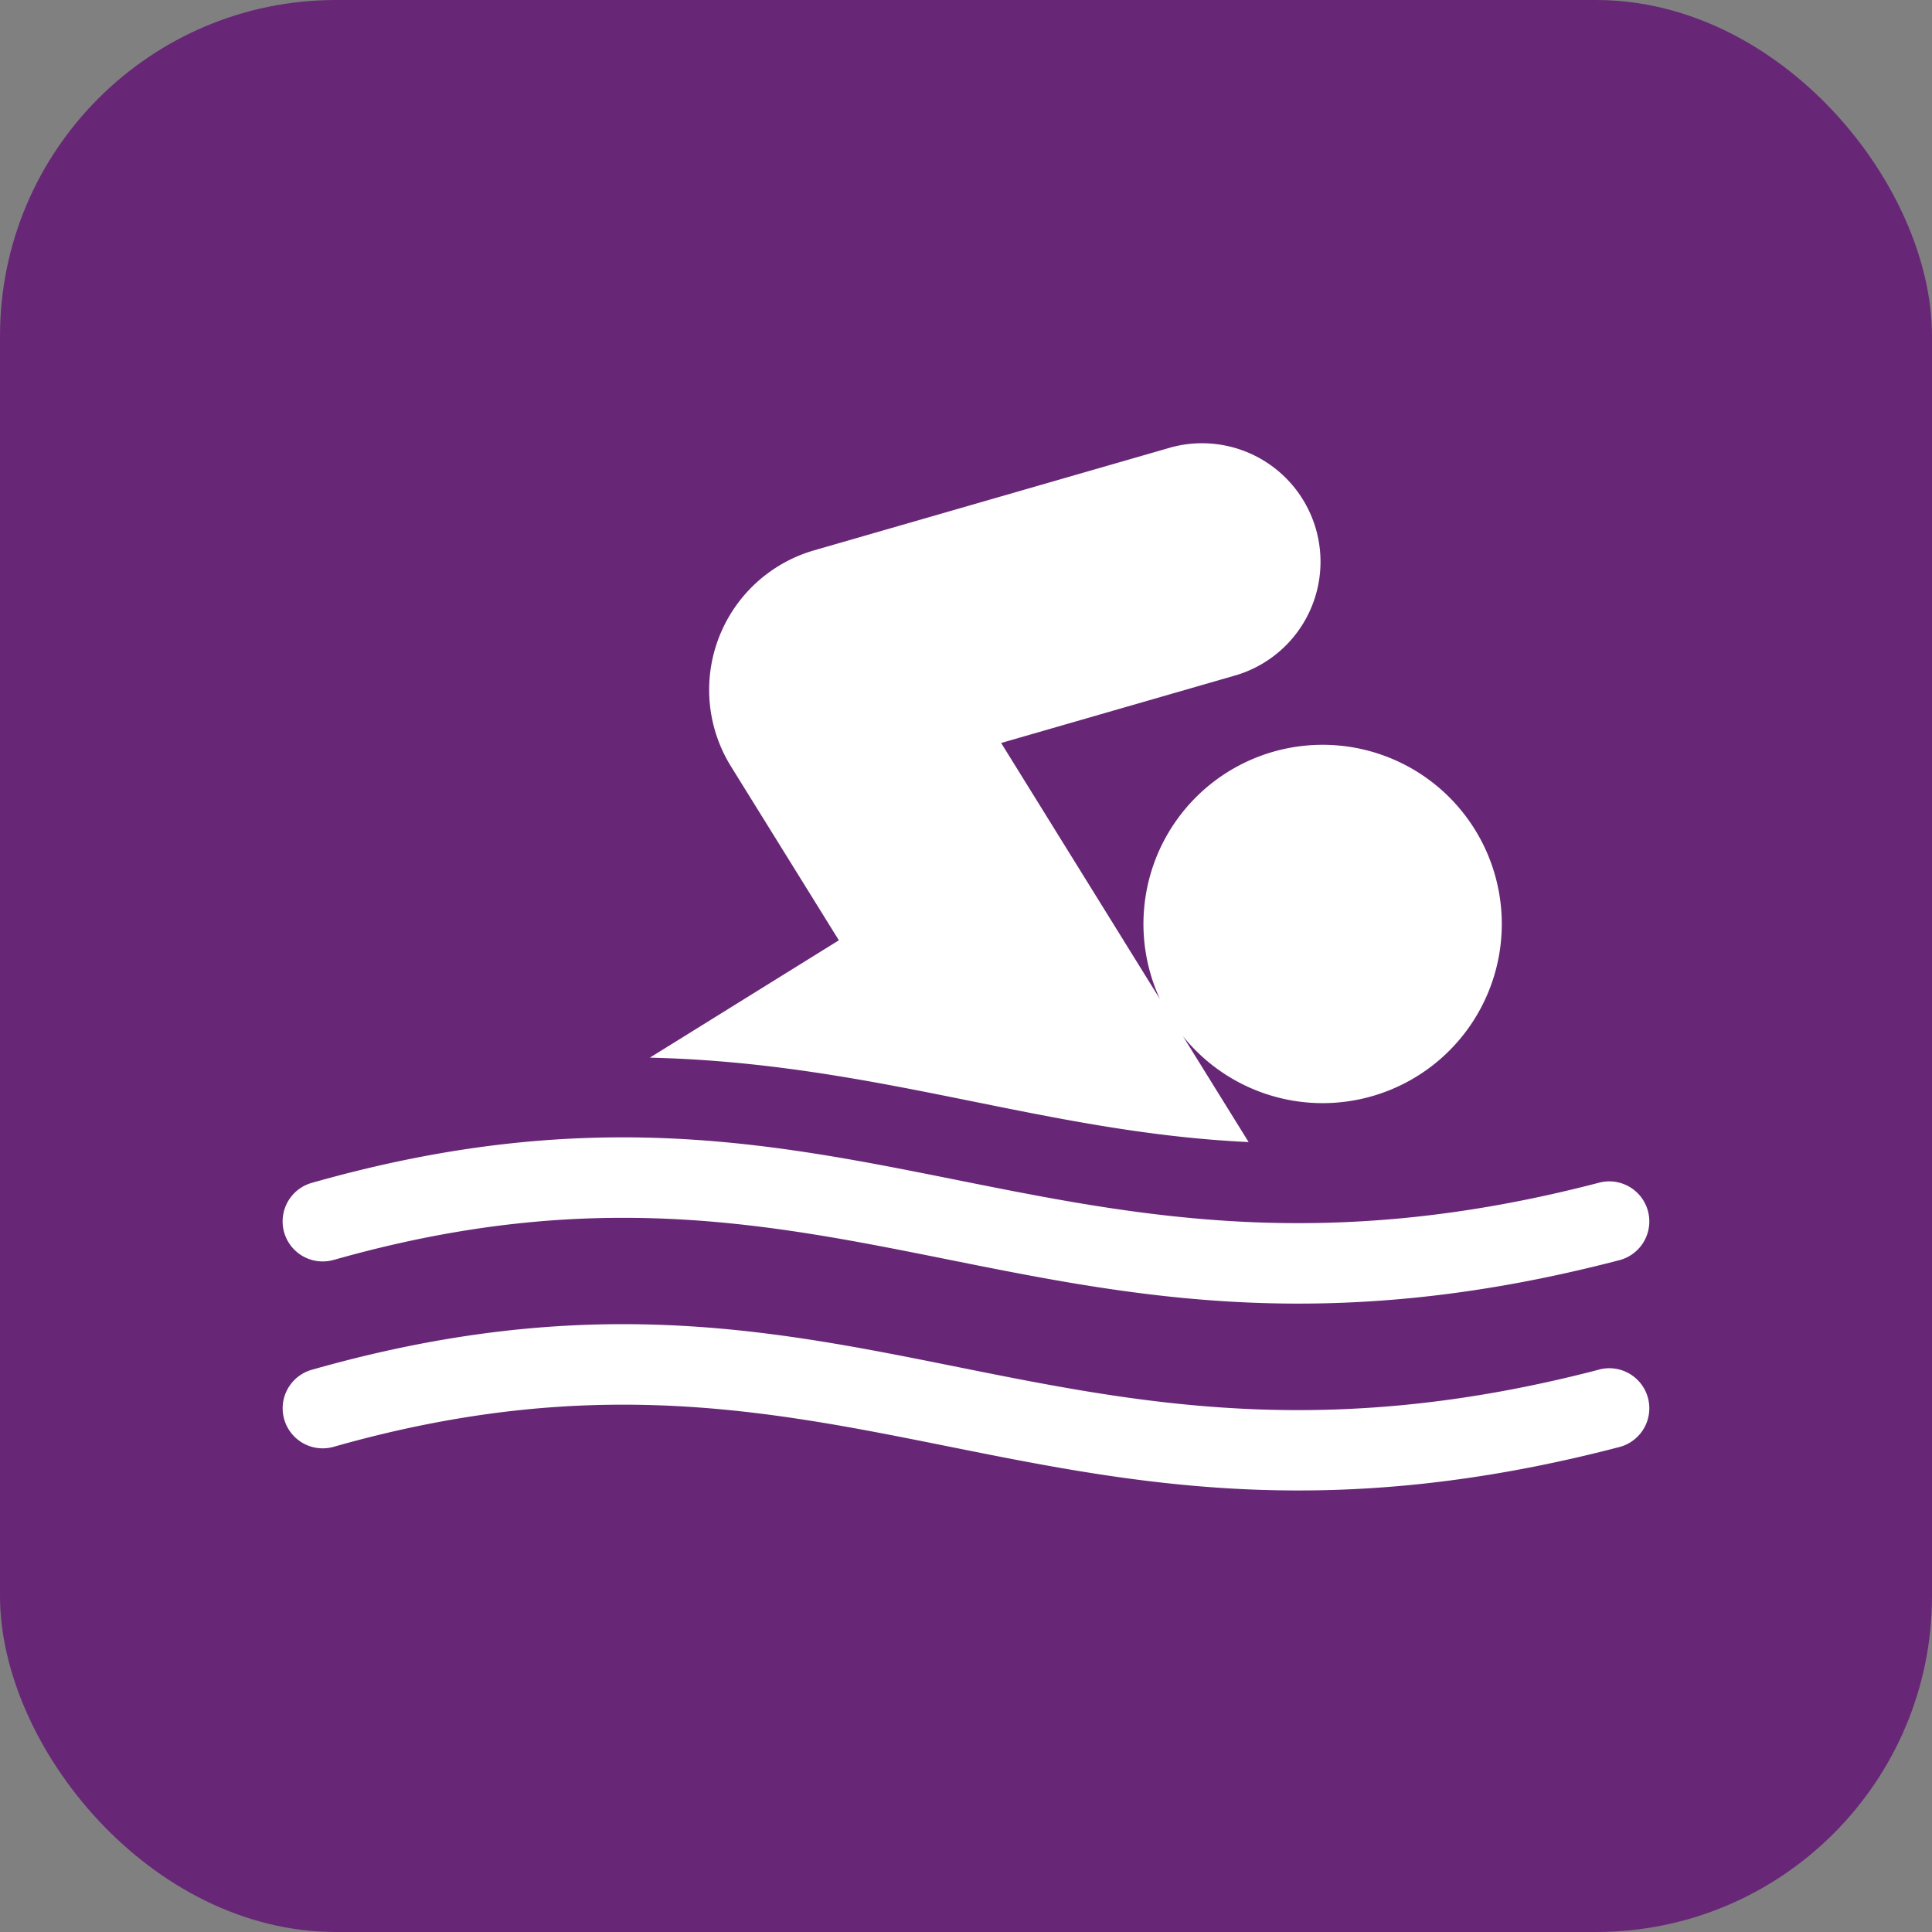
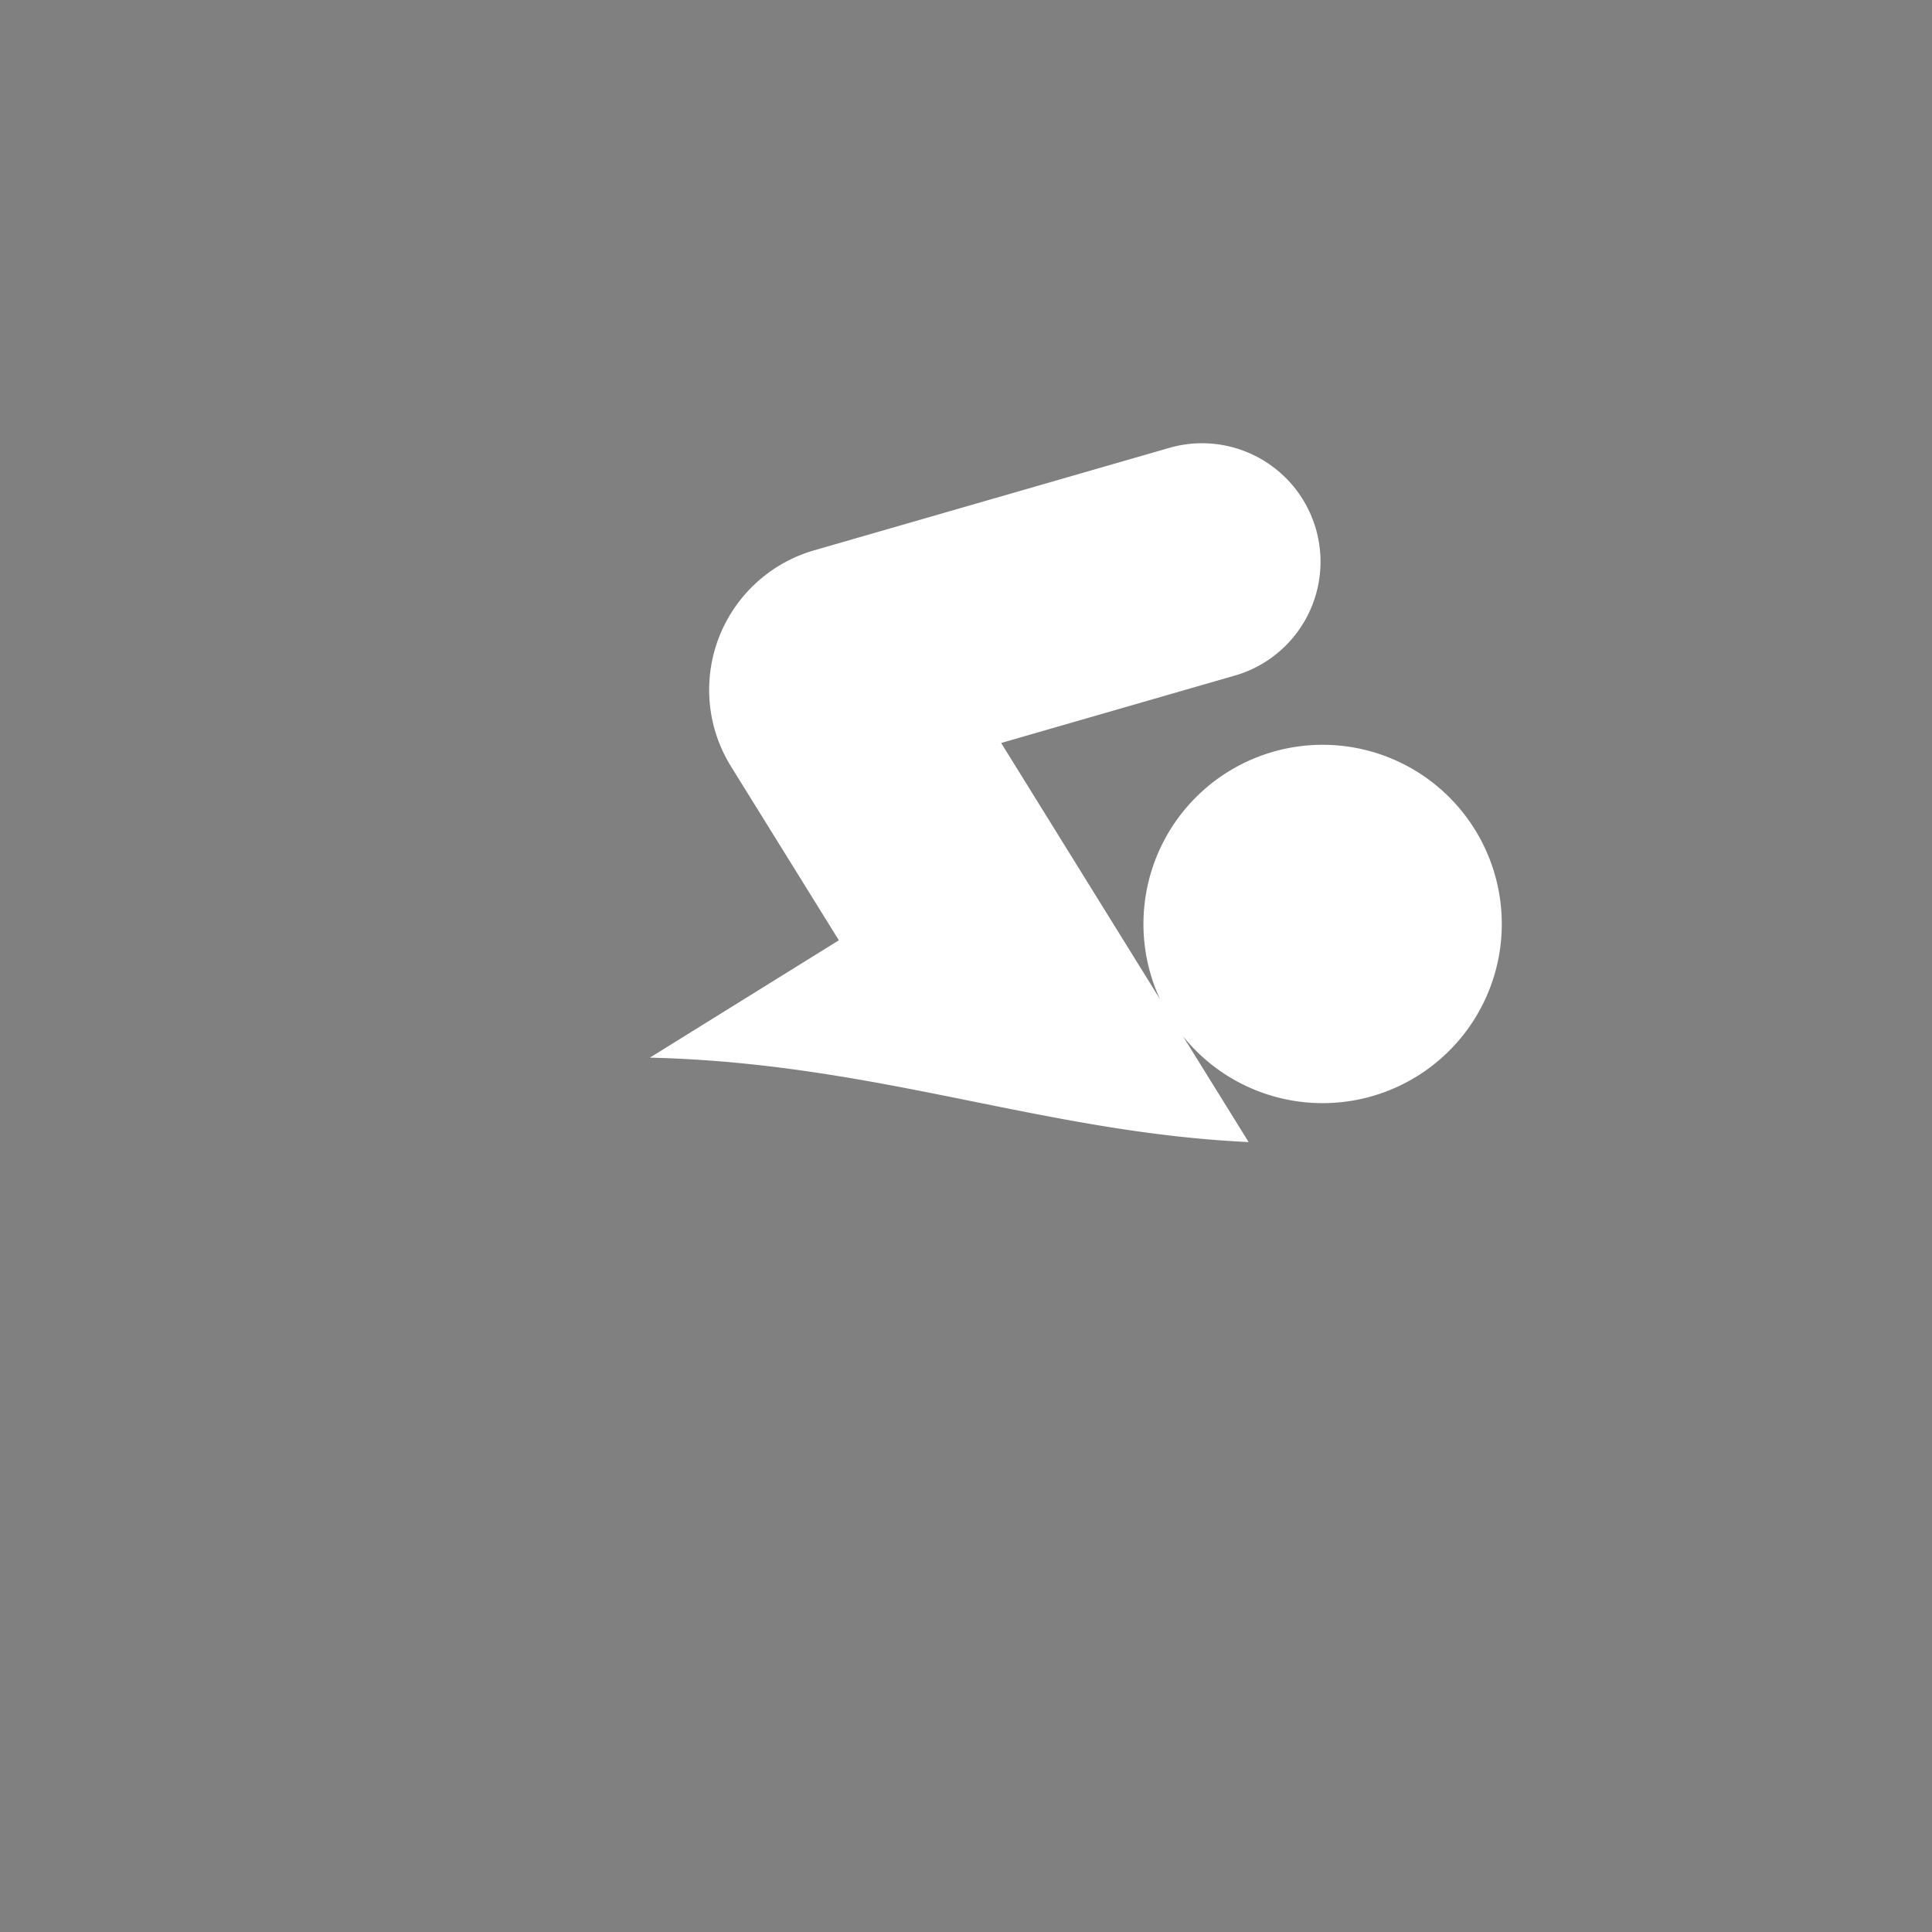
<svg xmlns="http://www.w3.org/2000/svg" width="46" height="46" viewBox="0 0 46 46">
  <rect x="0" y="0" width="46" height="46" fill="#808080" stroke="none" />
  <g id="Groupe_4559" data-name="Groupe 4559" transform="translate(-789 -1148)">
-     <rect id="Rectangle_1912" data-name="Rectangle 1912" width="46" height="46" rx="8" transform="translate(789 1148)" fill="#672776" />
    <g id="swimmer" transform="translate(795.73 1098.786)">
      <path id="Tracé_22622" data-name="Tracé 22622" d="M151.825,76.406l-1.563-2.52a4.266,4.266,0,1,0-.547-.882l-3.782-6.1,5.612-1.619a2.821,2.821,0,0,0-1.564-5.42l-8.5,2.452a3.457,3.457,0,0,0-1.98,5.146l2.568,4.139-4.5,2.794C142.987,74.525,146.9,76.175,151.825,76.406Z" transform="translate(-128.826)" fill="#fff" />
-       <path id="Tracé_22623" data-name="Tracé 22623" d="M1.214,322.893c12.317-3.5,16.969,3.567,30.613.005a.953.953,0,1,0-.482-1.845c-13.109,3.422-17.767-3.658-30.653.005a.953.953,0,0,0,.521,1.834Z" transform="translate(0 -243.68)" fill="#fff" />
-       <path id="Tracé_22624" data-name="Tracé 22624" d="M31.346,391.021c-13.133,3.428-17.742-3.665-30.653.005a.953.953,0,1,0,.521,1.834c12.317-3.5,16.969,3.567,30.613.005a.953.953,0,0,0-.482-1.845Z" transform="translate(0 -309.198)" fill="#fff" />
    </g>
  </g>
</svg>